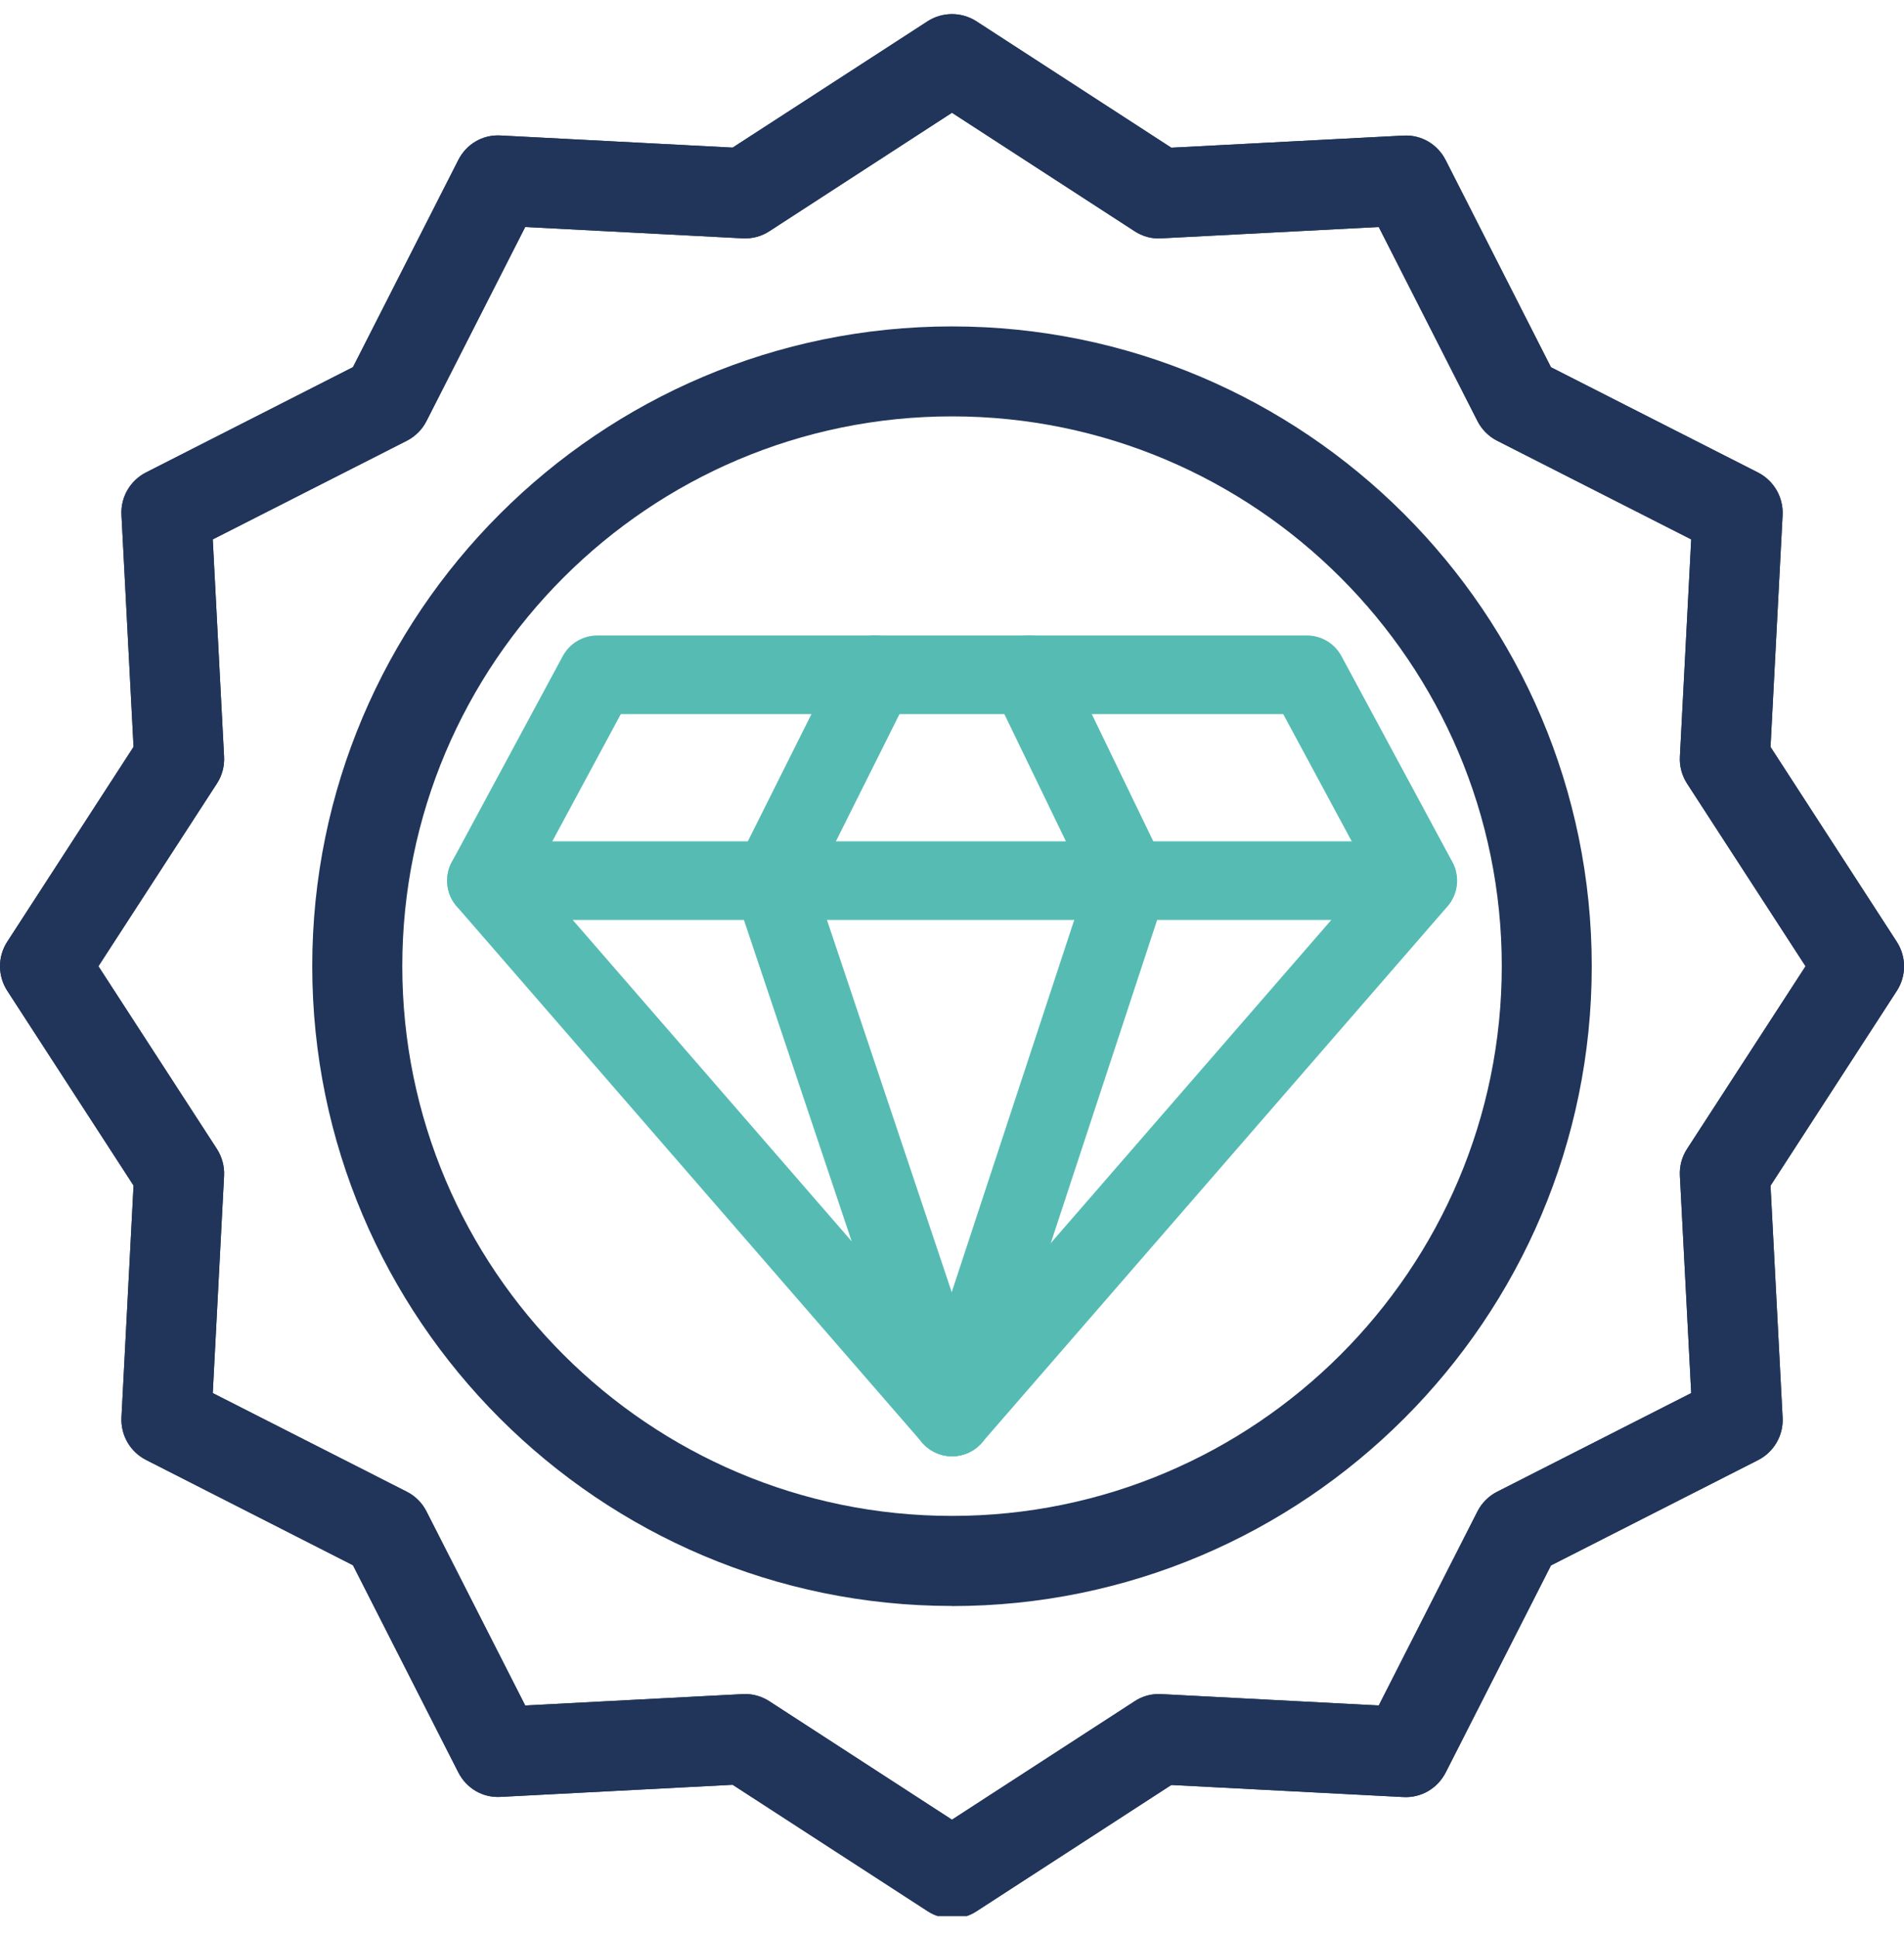
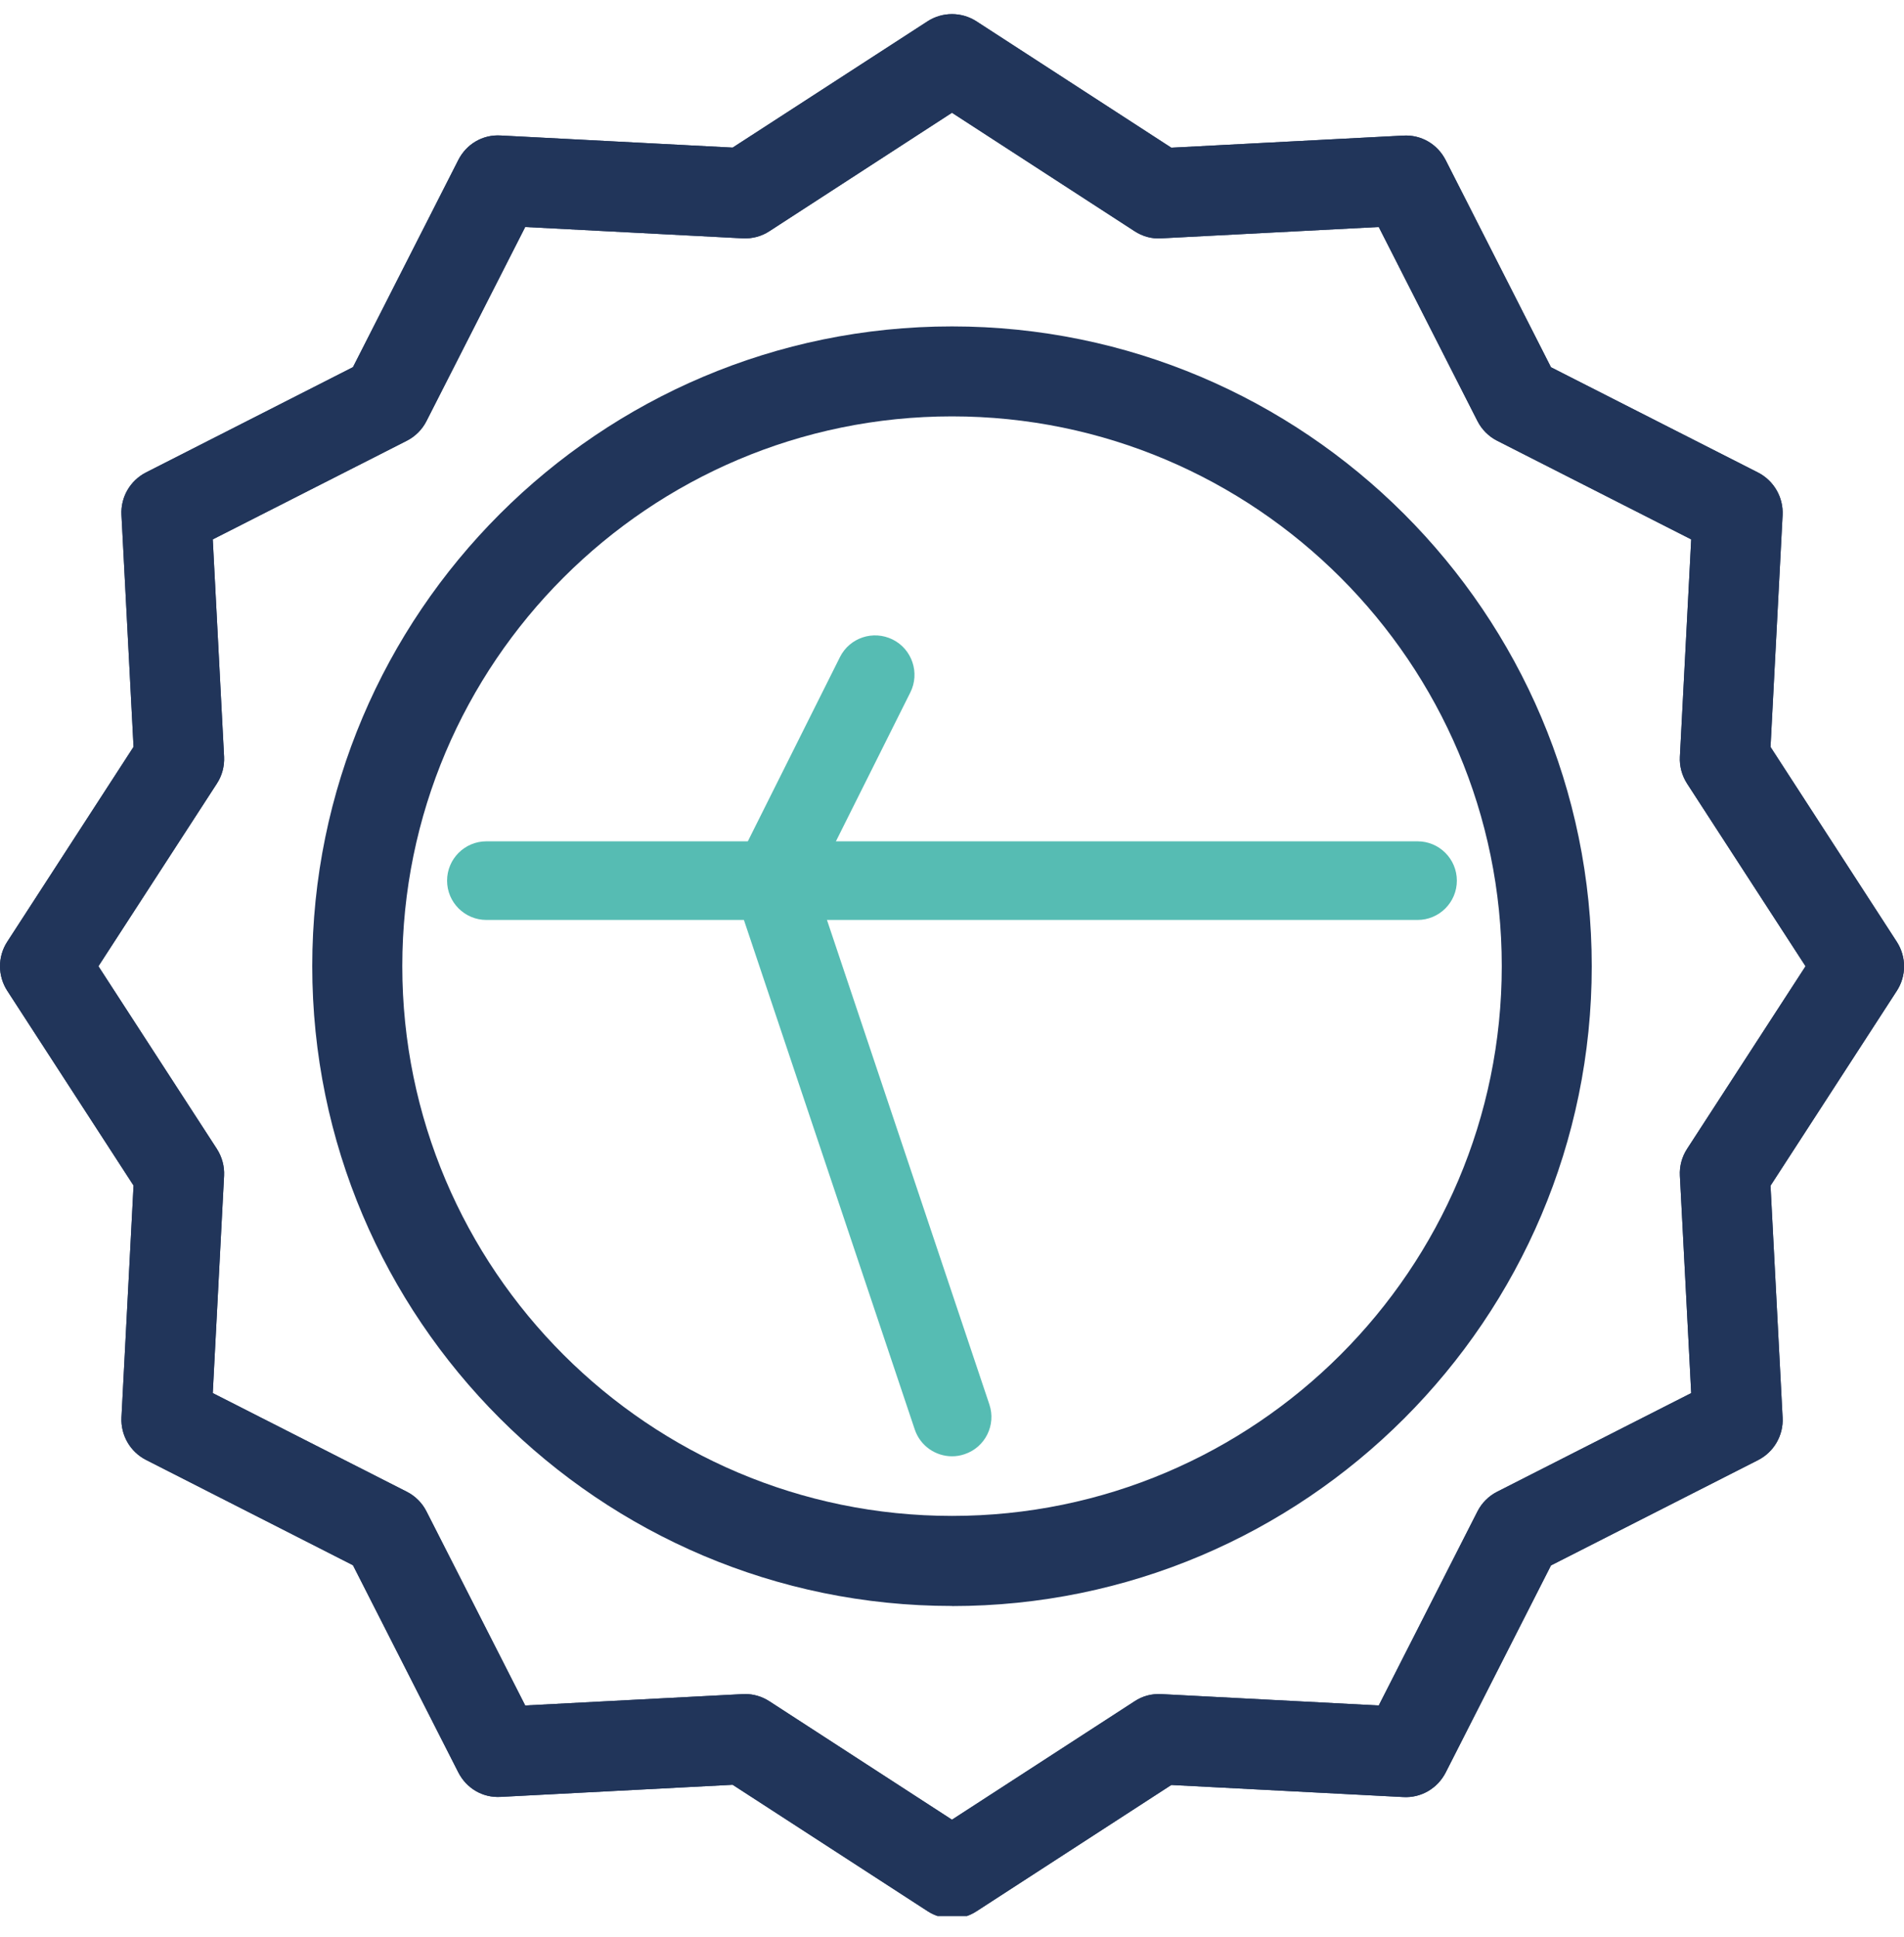
<svg xmlns="http://www.w3.org/2000/svg" width="58" height="59" viewBox="0 0 58 59" fill="none">
  <g clip-path="url(#clip0_2853_1120)">
    <path d="M28.999 58.43C28.738 58.43 28.48 58.357 28.254 58.209L22.318 54.361L15.253 54.73C14.702 54.764 14.206 54.466 13.96 53.981L10.752 47.674L4.448 44.466C3.966 44.22 3.674 43.715 3.7 43.173L4.068 36.109L0.22 30.175C-0.073 29.72 -0.073 29.137 0.22 28.685L4.068 22.748L3.7 15.684C3.671 15.145 3.964 14.637 4.448 14.39L10.752 11.183L13.96 4.876C14.204 4.394 14.697 4.093 15.253 4.127L22.318 4.496L28.254 0.65C28.706 0.357 29.292 0.357 29.745 0.65L35.681 4.499L42.745 4.13C43.296 4.098 43.792 4.394 44.039 4.879L47.246 11.186L53.554 14.393C54.035 14.64 54.328 15.145 54.302 15.687L53.934 22.751L57.782 28.688C58.075 29.143 58.075 29.726 57.782 30.178L53.934 36.114L54.302 43.179C54.331 43.718 54.038 44.226 53.554 44.472L47.246 47.68L44.039 53.987C43.792 54.468 43.293 54.767 42.745 54.735L35.681 54.367L29.745 58.215C29.518 58.363 29.26 58.436 28.999 58.436V58.43ZM22.692 51.597C22.956 51.597 23.214 51.673 23.437 51.818L28.999 55.425L34.562 51.818C34.802 51.661 35.075 51.583 35.379 51.6L42 51.946L45.007 46.035C45.138 45.777 45.349 45.566 45.608 45.435L51.518 42.431L51.173 35.81C51.158 35.52 51.234 35.236 51.393 34.992L55.001 29.43L51.393 23.868C51.236 23.624 51.158 23.34 51.173 23.05L51.518 16.429L45.608 13.425C45.349 13.294 45.138 13.083 45.007 12.825L42 6.914L35.379 7.259C35.084 7.28 34.805 7.199 34.562 7.042L28.999 3.434L23.437 7.042C23.196 7.199 22.918 7.274 22.619 7.259L15.999 6.914L12.991 12.825C12.861 13.083 12.649 13.294 12.391 13.425L6.481 16.429L6.826 23.05C6.84 23.34 6.765 23.624 6.605 23.868L2.998 29.43L6.605 34.992C6.762 35.236 6.84 35.52 6.826 35.81L6.481 42.431L12.391 45.435C12.649 45.566 12.861 45.777 12.991 46.035L15.999 51.946L22.619 51.6C22.642 51.6 22.669 51.6 22.692 51.6V51.597Z" fill="#21355A" />
    <path d="M28.999 58.43C28.738 58.43 28.48 58.357 28.254 58.209L22.318 54.361L15.253 54.73C14.702 54.764 14.206 54.466 13.96 53.981L10.752 47.674L4.448 44.466C3.966 44.22 3.674 43.715 3.7 43.173L4.068 36.109L0.22 30.175C-0.073 29.72 -0.073 29.137 0.22 28.685L4.068 22.748L3.7 15.684C3.671 15.145 3.964 14.637 4.448 14.39L10.752 11.183L13.96 4.876C14.204 4.394 14.697 4.093 15.253 4.127L22.318 4.496L28.254 0.65C28.706 0.357 29.292 0.357 29.745 0.65L35.681 4.499L42.745 4.13C43.296 4.098 43.792 4.394 44.039 4.879L47.246 11.186L53.554 14.393C54.035 14.64 54.328 15.145 54.302 15.687L53.934 22.751L57.782 28.688C58.075 29.143 58.075 29.726 57.782 30.178L53.934 36.114L54.302 43.179C54.331 43.718 54.038 44.226 53.554 44.472L47.246 47.68L44.039 53.987C43.792 54.468 43.293 54.767 42.745 54.735L35.681 54.367L29.745 58.215C29.518 58.363 29.26 58.436 28.999 58.436V58.43ZM22.692 51.597C22.956 51.597 23.214 51.673 23.437 51.818L28.999 55.425L34.562 51.818C34.802 51.661 35.075 51.583 35.379 51.6L42 51.946L45.007 46.035C45.138 45.777 45.349 45.566 45.608 45.435L51.518 42.431L51.173 35.81C51.158 35.52 51.234 35.236 51.393 34.992L55.001 29.43L51.393 23.868C51.236 23.624 51.158 23.34 51.173 23.05L51.518 16.429L45.608 13.425C45.349 13.294 45.138 13.083 45.007 12.825L42 6.914L35.379 7.259C35.084 7.28 34.805 7.199 34.562 7.042L28.999 3.434L23.437 7.042C23.196 7.199 22.918 7.274 22.619 7.259L15.999 6.914L12.991 12.825C12.861 13.083 12.649 13.294 12.391 13.425L6.481 16.429L6.826 23.05C6.84 23.34 6.765 23.624 6.605 23.868L2.998 29.43L6.605 34.992C6.762 35.236 6.84 35.52 6.826 35.81L6.481 42.431L12.391 45.435C12.649 45.566 12.861 45.777 12.991 46.035L15.999 51.946L22.619 51.6C22.642 51.6 22.669 51.6 22.692 51.6V51.597Z" fill="#21355A" />
    <path d="M29 48.915C18.255 48.915 9.512 40.174 9.512 29.427C9.512 18.68 18.255 9.942 29 9.942C39.744 9.942 48.488 18.683 48.488 29.43C48.488 40.177 39.747 48.918 29 48.918V48.915ZM29 12.682C19.766 12.682 12.255 20.193 12.255 29.427C12.255 38.661 19.766 46.172 29 46.172C38.233 46.172 45.747 38.661 45.747 29.427C45.747 20.193 38.236 12.682 29 12.682Z" fill="#21355A" />
-     <path d="M29 44.356C28.652 44.356 28.322 44.206 28.096 43.945L13.915 27.609C13.587 27.232 13.529 26.692 13.764 26.255L17.142 19.985C17.351 19.596 17.757 19.355 18.198 19.355H39.809C40.25 19.355 40.656 19.596 40.864 19.985L44.243 26.255C44.481 26.692 44.42 27.232 44.092 27.609L29.908 43.945C29.679 44.206 29.351 44.356 29.003 44.356H29ZM16.267 26.661L29 41.329L41.734 26.661L39.09 21.751H18.911L16.267 26.661Z" fill="#56BCB3" />
    <path d="M43.185 28.02H14.817C14.156 28.02 13.619 27.484 13.619 26.823C13.619 26.162 14.156 25.625 14.817 25.625H43.182C43.843 25.625 44.379 26.162 44.379 26.823C44.379 27.484 43.843 28.02 43.182 28.02H43.185Z" fill="#56BCB3" />
    <path d="M29.002 44.356C28.5 44.356 28.033 44.04 27.865 43.538L22.387 27.203C22.285 26.901 22.308 26.571 22.45 26.286L25.585 20.017C25.881 19.422 26.6 19.184 27.195 19.48C27.786 19.776 28.027 20.498 27.731 21.09L24.82 26.913L30.138 42.776C30.35 43.402 30.011 44.084 29.384 44.292C29.257 44.336 29.129 44.356 29.002 44.356Z" fill="#56BCB3" />
-     <path d="M29.001 44.356C28.876 44.356 28.751 44.336 28.627 44.295C27.997 44.087 27.655 43.411 27.864 42.782L33.09 26.907L30.268 21.075C29.978 20.478 30.227 19.761 30.825 19.474C31.422 19.187 32.139 19.436 32.426 20.031L35.459 26.301C35.595 26.582 35.616 26.904 35.52 27.197L30.143 43.533C29.978 44.037 29.508 44.356 29.004 44.356H29.001Z" fill="#56BCB3" />
  </g>
  <defs>
    <clipPath id="clip0_2853_1120">
      <rect width="58" height="58" fill="white" transform="translate(0 0.357)" />
    </clipPath>
  </defs>
</svg>